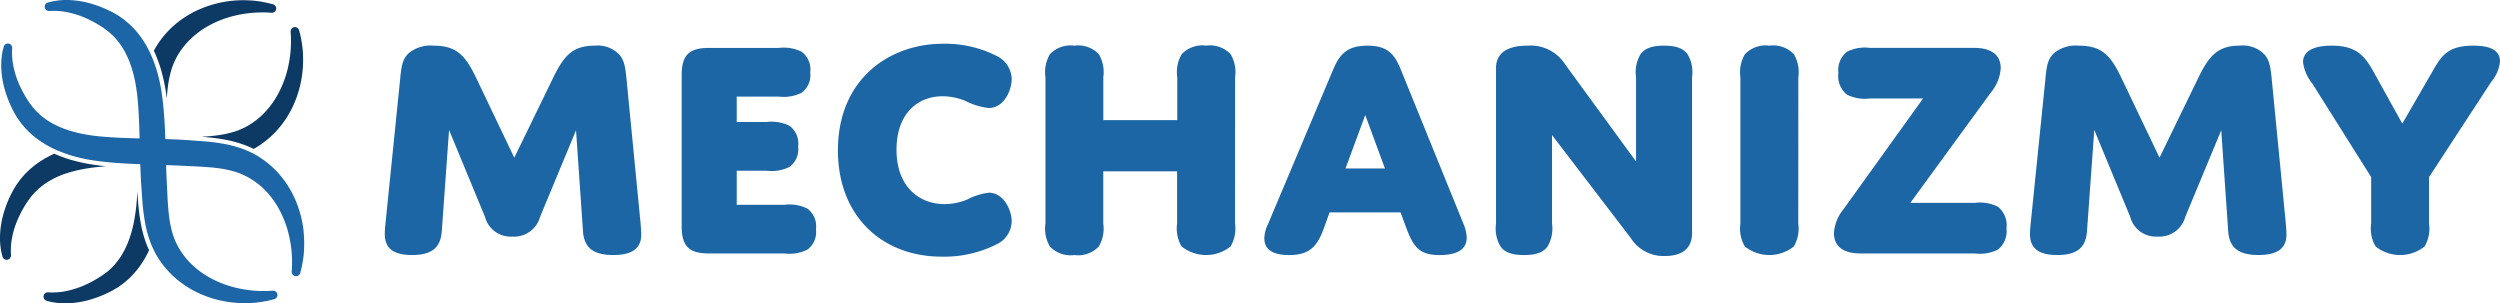
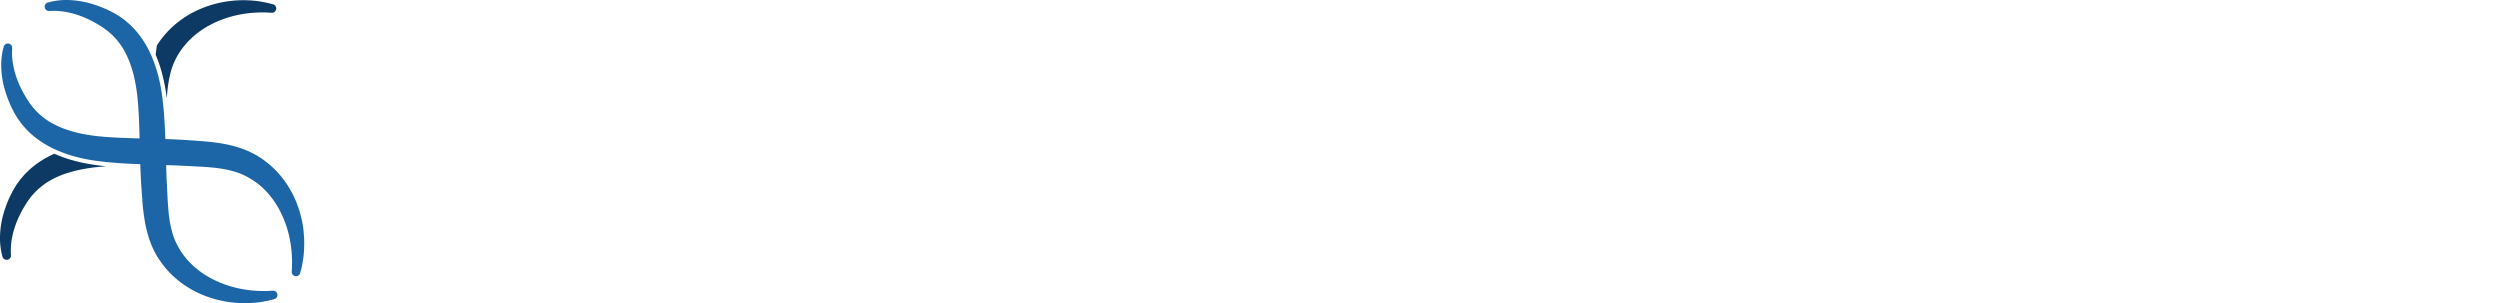
<svg xmlns="http://www.w3.org/2000/svg" width="285.884" height="34.683" viewBox="0 0 285.884 34.683">
  <defs>
    <clipPath id="clip-path">
      <rect id="Rectangle_1" data-name="Rectangle 1" width="34.797" height="34.683" fill="none" />
    </clipPath>
  </defs>
  <g id="Group_3" data-name="Group 3" transform="translate(-626 -327)">
    <g id="Group_2" data-name="Group 2" transform="translate(626 327)">
      <g id="Group_1" data-name="Group 1" transform="translate(0 0)" clip-path="url(#clip-path)">
        <path id="Path_1" data-name="Path 1" d="M35.044,26.457a12.453,12.453,0,0,0-.82-3.3,11.257,11.257,0,0,0-2.193-3.488,10.6,10.6,0,0,0-1.742-1.5c-.122-.088-.244-.165-.363-.239l-.138-.086-.076-.048-.025-.015-.411-.226-.017-.009c-.173-.087-.374-.183-.565-.27l-.02-.009-.175-.072c-.125-.053-.254-.107-.383-.152a13.192,13.192,0,0,0-2.362-.621c-.686-.122-1.414-.209-2.365-.283l-1.727-.124-.577-.034c-.657-.035-1.288-.06-1.856-.079-.027-.776-.061-1.558-.116-2.331-.025-.387-.056-.777-.091-1.164l-.013-.133c-.015-.149-.029-.3-.046-.444l-.049-.439s0-.007,0-.011l-.093-.69,0-.013-.094-.576c-.024-.151-.054-.295-.083-.434l-.029-.143c-.037-.193-.081-.377-.131-.579a14.709,14.709,0,0,0-.7-2.205l-.1-.256-.009-.021-.286-.624-.011-.024-.319-.6L17.05,5.2c-.065-.113-.133-.222-.2-.326l-.089-.143-.008-.012a9.609,9.609,0,0,0-1.365-1.7l-.172-.173-.02-.019c-.044-.04-.089-.078-.133-.116l-.436-.374L14.6,2.311l-.581-.42-.025-.017c-.047-.03-.1-.058-.143-.087l-.535-.316-.023-.013-.312-.16c-.086-.044-.18-.089-.273-.132l-.122-.058c-.105-.052-.2-.094-.3-.134L12.173.927A12.912,12.912,0,0,0,10.655.394,10.374,10.374,0,0,0,8.066,0a7.6,7.6,0,0,0-.988.042L6.947.059c-.089.01-.173.02-.262.034l-.3.053a2.633,2.633,0,0,0-.277.061l-.306.08a.493.493,0,0,0,.146.97L6.3,1.242c.05,0,.105-.005.167,0h.114a8.082,8.082,0,0,1,1.348.137,10.089,10.089,0,0,1,2.143.666,12.688,12.688,0,0,1,1.243.626c.2.116.406.24.634.387l.271.179h0l.419.317.08.061L13.16,4l.409.427.122.151.011.012a7.717,7.717,0,0,1,.929,1.387,9.959,9.959,0,0,1,.7,1.655c.018.058.036.115.055.173.031.094.06.183.084.278l.13.471.031.132c.063.269.129.547.177.832.03.158.061.322.083.485.011.076.023.152.035.229.015.093.03.186.041.28l.063.507.037.379.057.691c.011.133.018.268.026.4l.008.139c.025.372.045.741.06,1.1.028.687.049,1.393.067,2.1-.708-.018-1.4-.039-2.1-.068-.356-.015-.725-.035-1.1-.06l-.13-.008c-.137-.008-.274-.016-.413-.027l-.274-.02-.793-.073-.508-.063c-.091-.011-.184-.026-.276-.04s-.155-.024-.234-.035c-.161-.021-.325-.053-.493-.085-.275-.047-.553-.112-.822-.176l-.132-.031-.479-.132c-.087-.023-.176-.052-.271-.083l-.172-.055a9.97,9.97,0,0,1-1.657-.7,7.7,7.7,0,0,1-1.385-.928l-.012-.011-.152-.123L4.46,12.7l-.387-.438-.061-.08-.317-.419h0l-.176-.265c-.15-.233-.274-.436-.391-.64A12.729,12.729,0,0,1,2.5,9.617,10.113,10.113,0,0,1,1.836,7.47,7.418,7.418,0,0,1,1.7,6.033q0-.013,0-.026c0-.056,0-.112,0-.165l.015-.351a.493.493,0,0,0-.97-.145l-.079.3a2.686,2.686,0,0,0-.063.283l-.055.306C.54,6.313.531,6.4.52,6.487c0,.042-.01.085-.016.136A7.633,7.633,0,0,0,.463,7.6a10.392,10.392,0,0,0,.393,2.6,12.962,12.962,0,0,0,.536,1.523l.044.1c.04.1.082.2.132.3.02.04.04.083.06.125.044.093.089.188.132.271l.16.314.014.025.315.533c.029.048.057.1.087.144l.017.024.42.581a.346.346,0,0,0,.024.031l.374.436c.038.045.076.089.116.133l.019.02.173.172a9.6,9.6,0,0,0,1.7,1.365l.012.008.144.09c.1.066.212.133.325.2l.015.008.6.319.023.011.624.287.022.009.25.1a14.693,14.693,0,0,0,2.21.7c.2.05.388.095.576.131l.143.029c.141.029.286.059.438.083l.578.094.013,0,.69.093.01,0,.436.049c.149.018.3.032.447.047l.137.013c.381.034.772.065,1.157.09.775.055,1.557.089,2.334.116.019.57.044,1.2.079,1.858l.034.58.124,1.724a23.76,23.76,0,0,0,.283,2.361,13.2,13.2,0,0,0,.619,2.355c.048.136.1.265.154.39.024.059.049.117.073.176l.009.021c.087.191.183.392.27.565l.009.017.226.411.015.026.05.079.084.133c.074.119.151.242.239.364a10.58,10.58,0,0,0,1.5,1.742,11.274,11.274,0,0,0,3.489,2.194,12.44,12.44,0,0,0,3.3.82,12.748,12.748,0,0,0,1.288.075h.108c.142,0,.281,0,.416-.008l.192-.006h.022l.066,0c.171-.011.333-.021.49-.037.334-.032.652-.075.949-.129l.361-.068.016,0,.291-.065c.136-.028.248-.06.331-.083l.088-.024.011,0,.137-.037a.493.493,0,0,0-.158-.968l-.134.008-.128.007c-.076.005-.169.011-.278.014h-.012c-.136.007-.293.011-.465.011-.312,0-.658-.012-1.026-.036a13.2,13.2,0,0,1-2.263-.357,11.76,11.76,0,0,1-1.326-.409,11.414,11.414,0,0,1-1.389-.622,9.769,9.769,0,0,1-2.631-2,8.768,8.768,0,0,1-1.054-1.417l-.009-.014c-.048-.075-.093-.16-.141-.25-.025-.047-.05-.095-.074-.137l-.02-.037v0l-.182-.376c-.055-.131-.1-.248-.154-.376l-.007-.016c-.019-.056-.039-.112-.059-.168-.033-.091-.064-.178-.091-.27a12.242,12.242,0,0,1-.411-1.912c-.017-.123-.031-.248-.046-.373l-.016-.137c-.006-.064-.012-.128-.018-.192-.011-.109-.021-.219-.03-.335-.026-.322-.056-.7-.076-1.082l-.112-2.268c-.022-.483-.041-1-.058-1.613.617.017,1.13.035,1.611.058l2.268.112c.383.02.762.05,1.088.076.112.008.221.019.331.03l.191.018.135.016c.126.015.251.029.374.046a12.268,12.268,0,0,1,1.919.413c.085.025.171.056.263.089l.168.059.007,0c.131.052.251.1.385.157l.376.182h0l.034.018.141.076c.09.048.176.093.251.141l.014.009A8.751,8.751,0,0,1,30.29,21.41,9.776,9.776,0,0,1,32.3,24.047a11.417,11.417,0,0,1,.621,1.387,11.722,11.722,0,0,1,.408,1.325,13.524,13.524,0,0,1,.382,3.754v.012c0,.109-.009.2-.014.279,0,.048-.006.091-.007.12l-.008.141a.493.493,0,0,0,.413.515.513.513,0,0,0,.08.006.493.493,0,0,0,.475-.363l.037-.136,0-.011c.006-.025.015-.054.024-.088.023-.082.055-.195.083-.325l.066-.3,0-.015.069-.364c.053-.293.1-.611.128-.942.016-.16.027-.322.038-.494l0-.064v-.022c0-.063,0-.126.006-.191,0-.133.01-.27.008-.416a12.273,12.273,0,0,0-.075-1.4" transform="translate(-0.322 0)" fill="#1c65a6" />
-         <path id="Path_2" data-name="Path 2" d="M76.277,22.792c.969.076,1.713.165,2.416.29a13.7,13.7,0,0,1,2.449.645c.132.047.267.1.4.158l.17.071.041.018c.143.065.29.134.428.2l.222-.122.024-.014.08-.05.133-.083c.119-.074.242-.151.364-.24a10.594,10.594,0,0,0,1.742-1.5,11.267,11.267,0,0,0,2.194-3.489,12.436,12.436,0,0,0,.82-3.3,12.286,12.286,0,0,0,.075-1.4c0-.146,0-.283-.008-.415,0-.065,0-.129-.006-.193,0-.007,0-.015,0-.022l0-.064c-.011-.172-.022-.334-.038-.492-.032-.334-.075-.652-.129-.949l-.068-.36c0-.005,0-.01,0-.015l-.065-.292c-.028-.136-.06-.248-.083-.33-.009-.033-.018-.063-.024-.088l0-.012-.038-.137a.493.493,0,0,0-.967.16l.008.134c0,.036,0,.078.007.126,0,.076.011.17.014.28,0,0,0,.008,0,.013a13.061,13.061,0,0,1-.024,1.491,13.26,13.26,0,0,1-.357,2.263,11.647,11.647,0,0,1-.409,1.326,11.365,11.365,0,0,1-.622,1.388,9.771,9.771,0,0,1-2,2.632,8.772,8.772,0,0,1-1.417,1.054l-.015.009c-.075.047-.16.093-.25.141l-.138.074-.037.02,0,0-.376.182c-.134.057-.255.105-.392.16l-.168.059c-.091.033-.177.064-.269.09a12.2,12.2,0,0,1-1.912.411c-.125.017-.251.032-.377.046l-.134.016-.193.018c-.109.011-.218.021-.333.03-.264.021-.529.04-.789.057Z" transform="translate(-53.174 -7.148)" fill="#0c3a64" />
-         <path id="Path_3" data-name="Path 3" d="M58.417,6.311c.007.015.013.03.019.045l.1.254a15.138,15.138,0,0,1,.717,2.273c.051.209.1.4.136.6l.028.137c.029.144.06.293.086.454l.1.6.084.628c.01-.13.02-.26.03-.392.008-.111.019-.221.03-.33.006-.064.013-.128.018-.192l.016-.139c.015-.125.029-.249.045-.371a12.2,12.2,0,0,1,.413-1.919c.024-.085.056-.171.089-.263.02-.056.04-.111.059-.167l.005-.012c.052-.129.1-.248.155-.38l.182-.375,0,0,.018-.033c.026-.047.051-.094.076-.141.048-.09.093-.175.141-.25l.009-.014a8.735,8.735,0,0,1,1.051-1.414A9.776,9.776,0,0,1,64.663,2.9a11.376,11.376,0,0,1,1.387-.621,11.651,11.651,0,0,1,1.324-.408,13.232,13.232,0,0,1,2.261-.357c.371-.024.717-.036,1.029-.036.172,0,.328,0,.465.011h.012c.109,0,.2.009.278.014l.12.007.142.008a.493.493,0,0,0,.159-.968L71.7.516l-.011,0L71.6.489c-.082-.023-.195-.055-.324-.082l-.3-.066-.015,0L70.6.268c-.293-.053-.611-.1-.942-.128C69.5.123,69.339.113,69.168.1L69.1.1h-.022L68.887.091c-.134-.005-.274-.01-.415-.008a12.139,12.139,0,0,0-1.4.075,12.456,12.456,0,0,0-3.3.82,11.264,11.264,0,0,0-3.488,2.193,10.567,10.567,0,0,0-1.5,1.742c-.089.122-.165.245-.24.364l-.086.136-.049.078-.014.023-.187.34Z" transform="translate(-40.616 -0.058)" fill="#0c3a64" />
-         <path id="Path_4" data-name="Path 4" d="M28.453,78.992l-.018-.041q-.033-.082-.068-.164c-.054-.13-.114-.272-.167-.422a13.625,13.625,0,0,1-.639-2.434c-.125-.7-.214-1.445-.289-2.408L27.2,72.451l-.018.3c-.008.134-.016.269-.027.406l-.02.274-.073.793-.063.508c-.011.092-.026.184-.04.276s-.024.155-.035.234c-.021.161-.053.325-.084.493-.047.275-.112.553-.176.822l-.031.132-.132.479c-.022.087-.051.176-.082.27-.019.058-.037.115-.055.173a9.945,9.945,0,0,1-.7,1.657,7.7,7.7,0,0,1-.928,1.385l-.01.012-.123.152-.408.427-.438.387-.079.06L23.251,82l0,0-.265.175c-.234.151-.437.274-.641.391a12.691,12.691,0,0,1-1.238.624,10.1,10.1,0,0,1-2.147.667A8.089,8.089,0,0,1,17.611,84H17.5c-.063,0-.118,0-.168,0l-.348-.015a.493.493,0,0,0-.146.97l.3.078a2.676,2.676,0,0,0,.283.063l.305.055c.079.013.163.022.253.033l.138.016a7.534,7.534,0,0,0,.819.043l.157,0a10.379,10.379,0,0,0,2.6-.393,12.974,12.974,0,0,0,1.524-.536l.1-.044c.1-.041.2-.083.3-.132l.127-.06c.092-.044.186-.088.269-.131l.315-.161.023-.012.533-.315c.049-.029.1-.057.145-.088l.024-.016.581-.42.031-.024.436-.374c.044-.038.089-.077.133-.116l.02-.019.172-.173a9.609,9.609,0,0,0,1.365-1.7l.008-.012.089-.142c.066-.1.134-.213.2-.327l.008-.015.319-.6.011-.024.113-.247c-.026-.055-.051-.11-.076-.164" transform="translate(-11.489 -50.555)" fill="#0c3a64" />
+         <path id="Path_3" data-name="Path 3" d="M58.417,6.311c.007.015.013.03.019.045l.1.254a15.138,15.138,0,0,1,.717,2.273c.051.209.1.4.136.6l.028.137c.029.144.06.293.086.454l.1.6.084.628c.01-.13.02-.26.03-.392.008-.111.019-.221.03-.33.006-.064.013-.128.018-.192l.016-.139c.015-.125.029-.249.045-.371a12.2,12.2,0,0,1,.413-1.919c.024-.085.056-.171.089-.263.02-.056.04-.111.059-.167l.005-.012c.052-.129.1-.248.155-.38l.182-.375,0,0,.018-.033c.026-.047.051-.094.076-.141.048-.09.093-.175.141-.25l.009-.014a8.735,8.735,0,0,1,1.051-1.414A9.776,9.776,0,0,1,64.663,2.9a11.376,11.376,0,0,1,1.387-.621,11.651,11.651,0,0,1,1.324-.408,13.232,13.232,0,0,1,2.261-.357c.371-.024.717-.036,1.029-.036.172,0,.328,0,.465.011h.012c.109,0,.2.009.278.014l.12.007.142.008a.493.493,0,0,0,.159-.968L71.7.516l-.011,0L71.6.489c-.082-.023-.195-.055-.324-.082l-.3-.066-.015,0L70.6.268c-.293-.053-.611-.1-.942-.128C69.5.123,69.339.113,69.168.1L69.1.1h-.022L68.887.091c-.134-.005-.274-.01-.415-.008a12.139,12.139,0,0,0-1.4.075,12.456,12.456,0,0,0-3.3.82,11.264,11.264,0,0,0-3.488,2.193,10.567,10.567,0,0,0-1.5,1.742c-.089.122-.165.245-.24.364Z" transform="translate(-40.616 -0.058)" fill="#0c3a64" />
        <path id="Path_5" data-name="Path 5" d="M11.905,59.583l-.456-.051-.711-.1-.581-.094c-.161-.026-.311-.057-.457-.086l-.144-.029c-.195-.037-.385-.083-.6-.135a15.2,15.2,0,0,1-2.281-.721l-.244-.1-.042-.018-.178-.082-.381.175-.023.011-.6.319-.015.008c-.113.065-.221.133-.326.2l-.144.09-.012.008a9.6,9.6,0,0,0-1.7,1.365l-.173.172-.018.019c-.04.044-.078.089-.116.133l-.374.436-.024.031-.42.581-.016.024c-.03.048-.059.1-.088.144l-.315.533-.014.025-.159.31c-.045.086-.089.18-.133.273l-.057.121c-.053.106-.095.206-.136.3l-.046.108a12.984,12.984,0,0,0-.533,1.518A10.378,10.378,0,0,0,0,67.67a7.662,7.662,0,0,0,.042.988c.005.044.011.087.015.129.01.09.02.174.034.263l.053.3a2.545,2.545,0,0,0,.061.278l.08.306a.493.493,0,0,0,.477.368.473.473,0,0,0,.074-.006.493.493,0,0,0,.419-.509l-.016-.351c0-.054-.005-.109,0-.165,0-.009,0-.018,0-.026A7.43,7.43,0,0,1,1.374,67.8a10.109,10.109,0,0,1,.666-2.143,12.657,12.657,0,0,1,.626-1.243c.116-.2.24-.406.387-.634l.179-.27,0,0,.316-.418.061-.081L4,62.575l.427-.408.151-.123.013-.011A7.709,7.709,0,0,1,5.976,61.1a9.971,9.971,0,0,1,1.655-.7L7.8,60.35c.094-.031.183-.06.278-.085l.471-.13.13-.03c.27-.063.549-.129.834-.178.157-.03.32-.061.485-.083l.23-.035c.093-.015.186-.029.279-.041l.507-.063.544-.053.585-.045c-.081-.008-.162-.016-.242-.025" transform="translate(0 -40.591)" fill="#0c3a64" />
      </g>
    </g>
-     <path id="Path_3-2" data-name="Path 3" d="M15.791-.152,11.46-9.213c-1.237-2.584-2.22-3.748-4.913-3.748a3.9,3.9,0,0,0-2.8.837c-.764.691-.873,1.528-1.019,3.093L1.089,7.089C1.016,7.781.98,8.254.98,8.581c0,1.71,1.092,2.4,3.13,2.4,2.4,0,3.239-.983,3.384-2.656L8.331-3.318l4.112,9.934a3.028,3.028,0,0,0,3.13,2.256,3.071,3.071,0,0,0,3.166-2.256l4.112-9.9.8,11.608c.146,1.747,1.092,2.656,3.457,2.656,2.22,0,3.2-.8,3.2-2.329,0-.291-.036-.837-.073-1.274l-1.6-16.412c-.146-1.492-.255-2.22-.837-2.911A3.433,3.433,0,0,0,25-12.962c-2.584,0-3.566,1.2-4.8,3.748ZM41.227-7.139h4.8a4.6,4.6,0,0,0,2.62-.437A2.5,2.5,0,0,0,49.633-9.9a2.526,2.526,0,0,0-.983-2.365,4.6,4.6,0,0,0-2.62-.437H38.025c-2.256,0-3.093.837-3.093,3.093V7.708c0,2.256.837,3.093,3.093,3.093h8.661a4.6,4.6,0,0,0,2.62-.437,2.5,2.5,0,0,0,.983-2.329,2.526,2.526,0,0,0-.983-2.365,4.6,4.6,0,0,0-2.62-.437H41.227V1.34h3.421A4.6,4.6,0,0,0,47.268.9a2.5,2.5,0,0,0,.983-2.329,2.526,2.526,0,0,0-.983-2.365,4.6,4.6,0,0,0-2.62-.437H41.227ZM59.5-1.062c0-4.112,2.4-6.114,5.277-6.114a6.913,6.913,0,0,1,2.547.509,8.089,8.089,0,0,0,2.693.837c1.82,0,2.656-2.074,2.656-3.348a3.012,3.012,0,0,0-1.747-2.62,13.04,13.04,0,0,0-6.077-1.383C58.585-13.18,52.8-9.068,52.8-.989c0,7.533,5.058,12.154,11.863,12.154a13.254,13.254,0,0,0,6.3-1.419,2.975,2.975,0,0,0,1.71-2.584c0-1.31-.91-3.311-2.62-3.311a7.416,7.416,0,0,0-2.511.8A6.888,6.888,0,0,1,65,5.16C62.188,5.161,59.5,3.268,59.5-1.062Zm38.719-8.3a4.04,4.04,0,0,0-.509-2.62,3.249,3.249,0,0,0-2.8-.983,3.249,3.249,0,0,0-2.8.983,4.04,4.04,0,0,0-.509,2.62v4.913H83.148v-4.91a4.04,4.04,0,0,0-.509-2.62,3.249,3.249,0,0,0-2.8-.983,3.249,3.249,0,0,0-2.8.983,4.04,4.04,0,0,0-.509,2.62V7.38A4.04,4.04,0,0,0,77.035,10a3.249,3.249,0,0,0,2.8.983,3.249,3.249,0,0,0,2.8-.983,4.04,4.04,0,0,0,.509-2.62V1.412h8.442V7.38A4.04,4.04,0,0,0,92.1,10a4.487,4.487,0,0,0,5.6,0,4.04,4.04,0,0,0,.509-2.62ZM117.828,7.963c.837,2.256,1.6,3.02,3.785,3.02,2.074,0,3.093-.691,3.093-2a4.45,4.45,0,0,0-.327-1.456L117.21-10.122c-.728-1.819-1.492-2.838-3.857-2.838-2.329,0-3.2.983-3.966,2.838L101.962,7.489a3.793,3.793,0,0,0-.4,1.565c0,1.164.764,1.929,2.838,1.929,2.293,0,3.2-.946,3.967-3.057l.655-1.819h8.115ZM113.1-5.029l2.256,6.114h-4.512Zm21.361,2.293,8.988,11.754a4.433,4.433,0,0,0,3.93,2.074c1.965,0,3.093-.873,3.093-2.62V-9.359a4.04,4.04,0,0,0-.509-2.62c-.473-.655-1.274-.983-2.693-.983s-2.22.328-2.693.983a4.04,4.04,0,0,0-.509,2.62V.284l-8.079-11.063a4.7,4.7,0,0,0-4.367-2.183c-2.438,0-3.566.983-3.566,2.547V7.38a4.039,4.039,0,0,0,.509,2.62c.473.655,1.274.983,2.693.983s2.22-.328,2.693-.983a4.04,4.04,0,0,0,.509-2.62Zm28.166-6.623a4.039,4.039,0,0,0-.509-2.62,3.249,3.249,0,0,0-2.8-.983,3.249,3.249,0,0,0-2.8.983A4.039,4.039,0,0,0,156-9.359V7.38a4.039,4.039,0,0,0,.509,2.62,4.487,4.487,0,0,0,5.6,0,4.039,4.039,0,0,0,.509-2.62Zm14.265,2.438-9.1,12.664A4.737,4.737,0,0,0,166.7,8.472c0,1.492,1.019,2.329,3.057,2.329h13.064a4.6,4.6,0,0,0,2.62-.437,2.665,2.665,0,0,0,.983-2.438,2.7,2.7,0,0,0-.983-2.475,4.6,4.6,0,0,0-2.62-.437h-7.387L184.677-7.65a4.794,4.794,0,0,0,1.092-2.729c0-1.6-1.164-2.329-3.057-2.329h-11.9a4.6,4.6,0,0,0-2.62.437,2.665,2.665,0,0,0-.983,2.438,2.7,2.7,0,0,0,.983,2.475,4.6,4.6,0,0,0,2.62.437ZM203.927-.152,199.6-9.213c-1.237-2.584-2.22-3.748-4.913-3.748a3.9,3.9,0,0,0-2.8.837c-.764.691-.873,1.528-1.019,3.093l-1.643,16.12c-.073.691-.109,1.164-.109,1.492,0,1.71,1.092,2.4,3.13,2.4,2.4,0,3.239-.983,3.384-2.656l.837-11.645,4.112,9.934a3.028,3.028,0,0,0,3.13,2.256,3.071,3.071,0,0,0,3.166-2.256l4.112-9.9.8,11.608c.146,1.747,1.092,2.656,3.457,2.656,2.22,0,3.2-.8,3.2-2.329,0-.291-.036-.837-.073-1.274l-1.6-16.412c-.146-1.492-.255-2.22-.837-2.911a3.433,3.433,0,0,0-2.8-1.019c-2.584,0-3.566,1.2-4.8,3.748Zm27.766-3.894-3.311-5.968c-1.055-1.892-2.038-2.948-4.767-2.948-2.256,0-3.275.728-3.275,1.892A4.834,4.834,0,0,0,221.4-8.632l6.732,10.7V7.38a4.04,4.04,0,0,0,.509,2.62,4.487,4.487,0,0,0,5.6,0,4.04,4.04,0,0,0,.509-2.62V2.067L241.881-8.85a4.314,4.314,0,0,0,.983-2.293c0-1.055-.728-1.819-3.057-1.819-2.911,0-3.639,1.164-4.622,2.875Z" transform="translate(669.02 345.183)" fill="#1c66a6" />
  </g>
</svg>